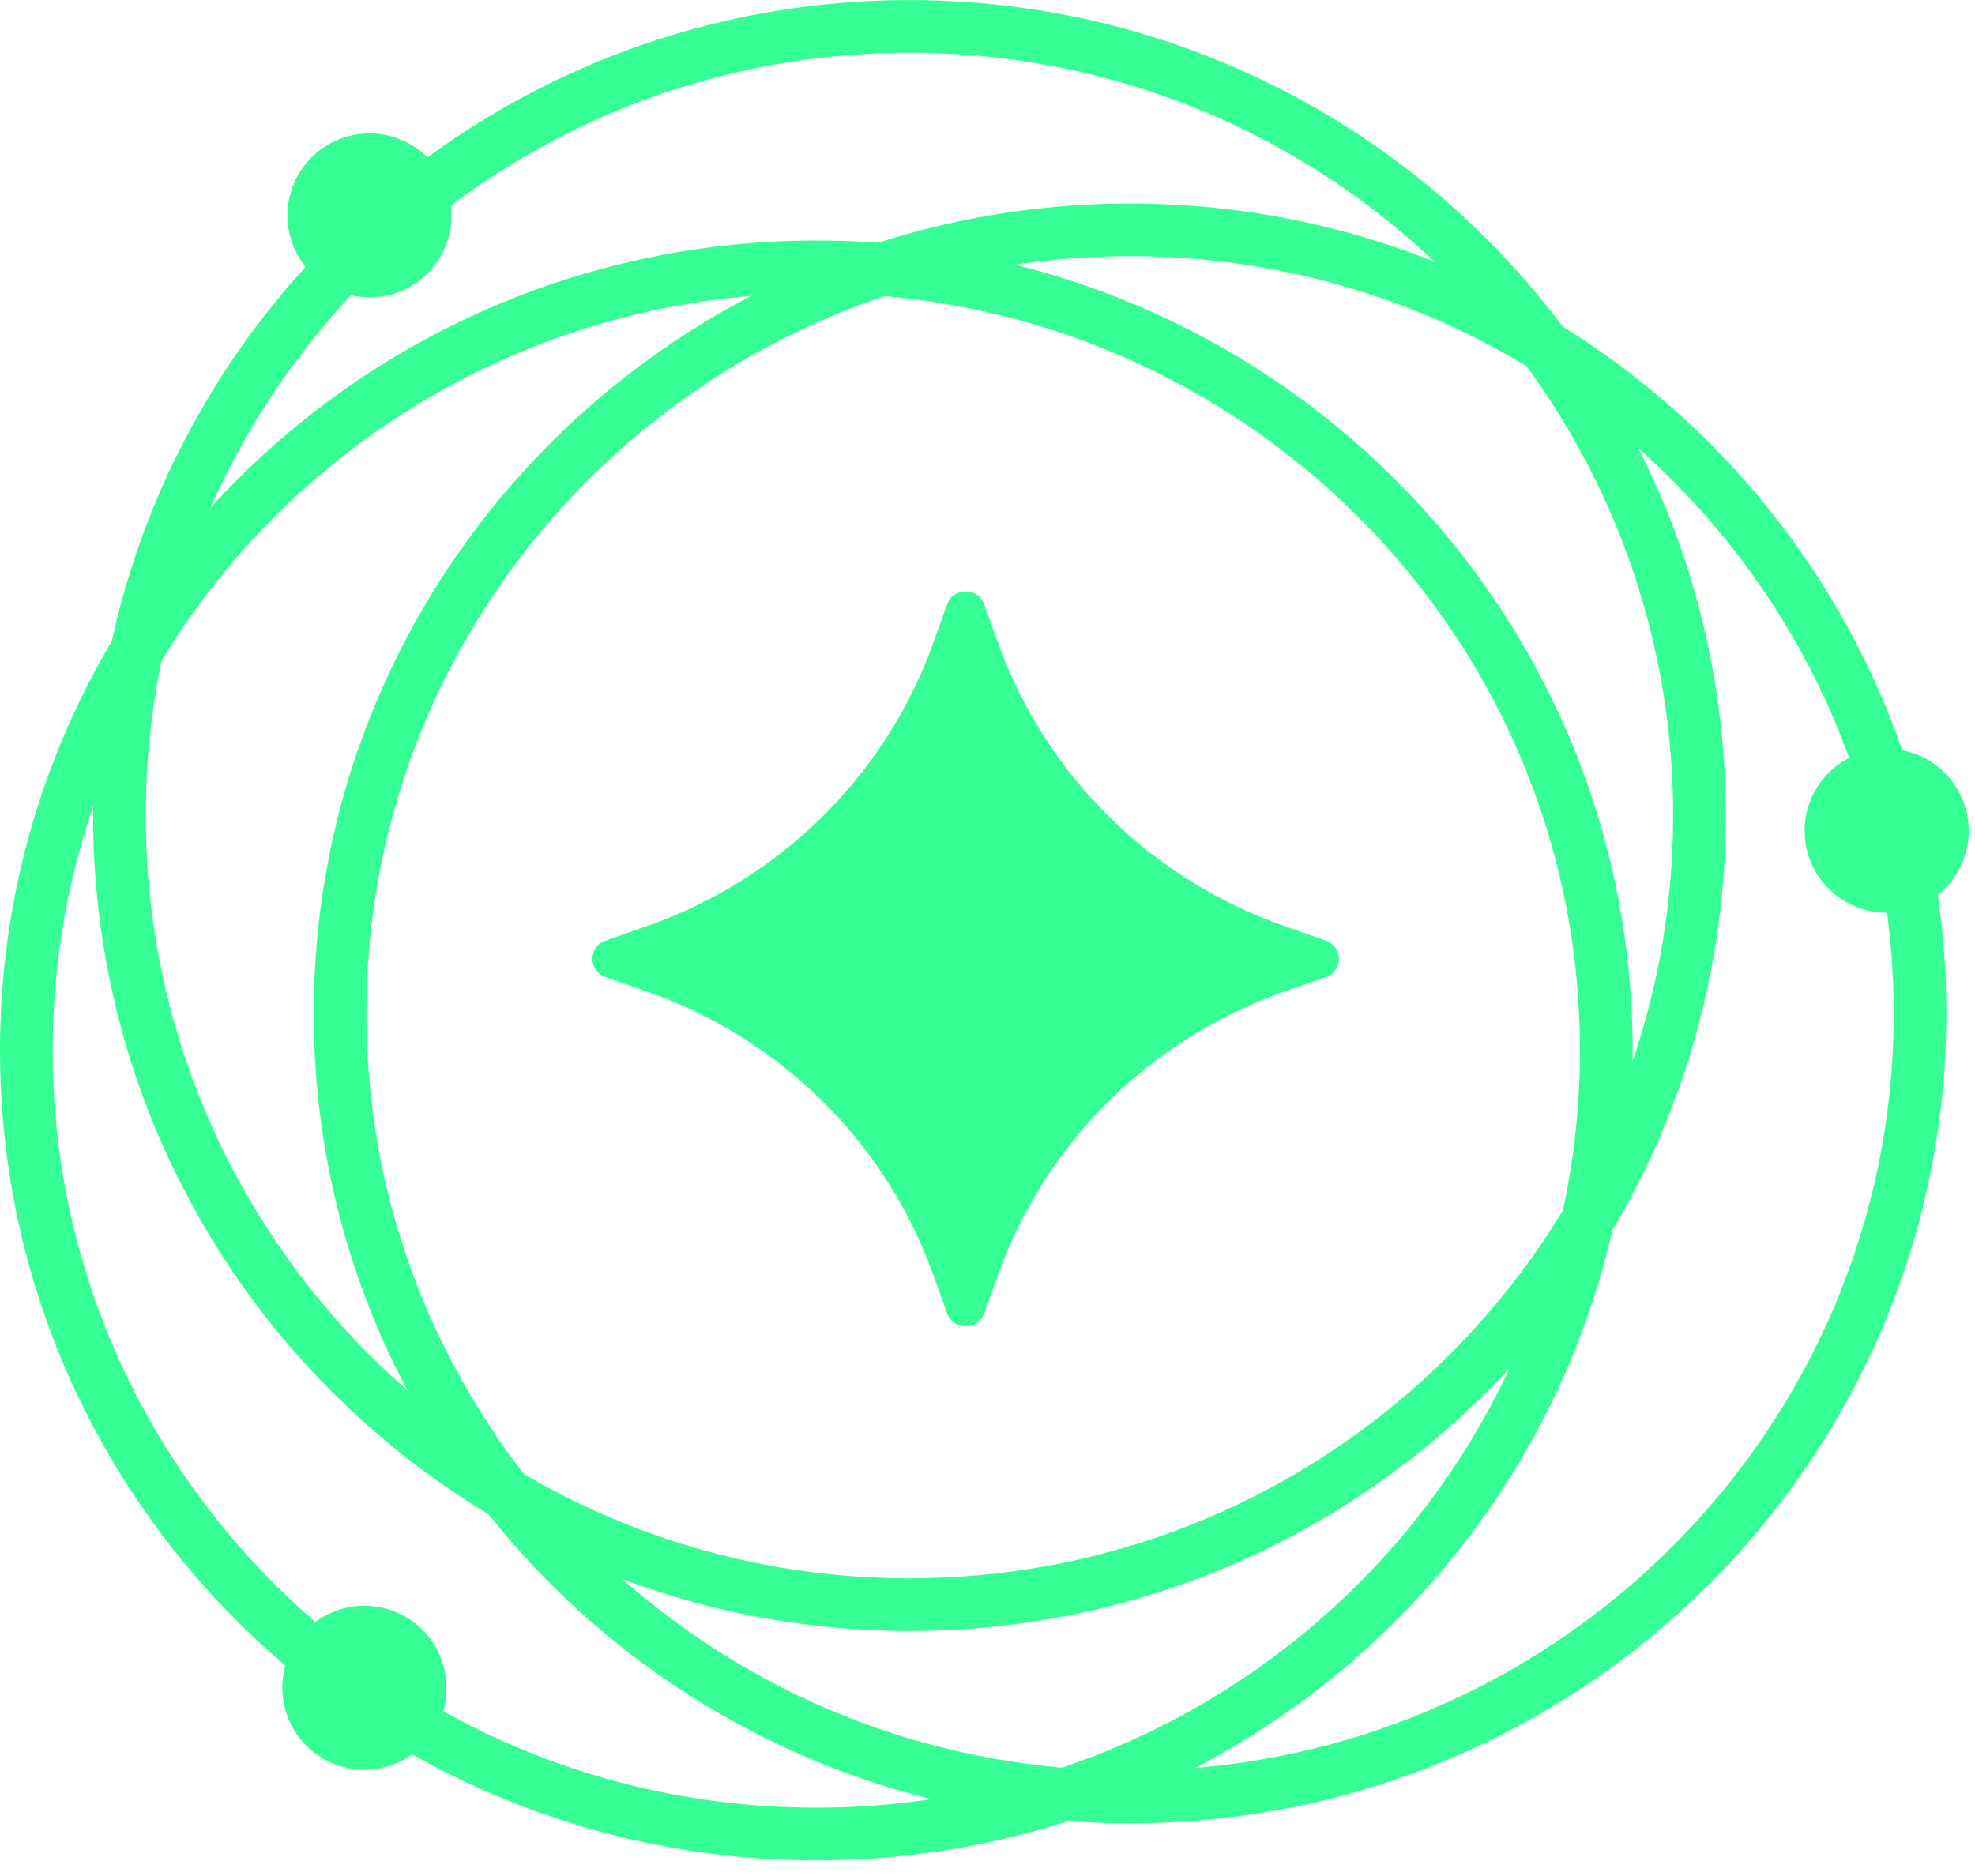
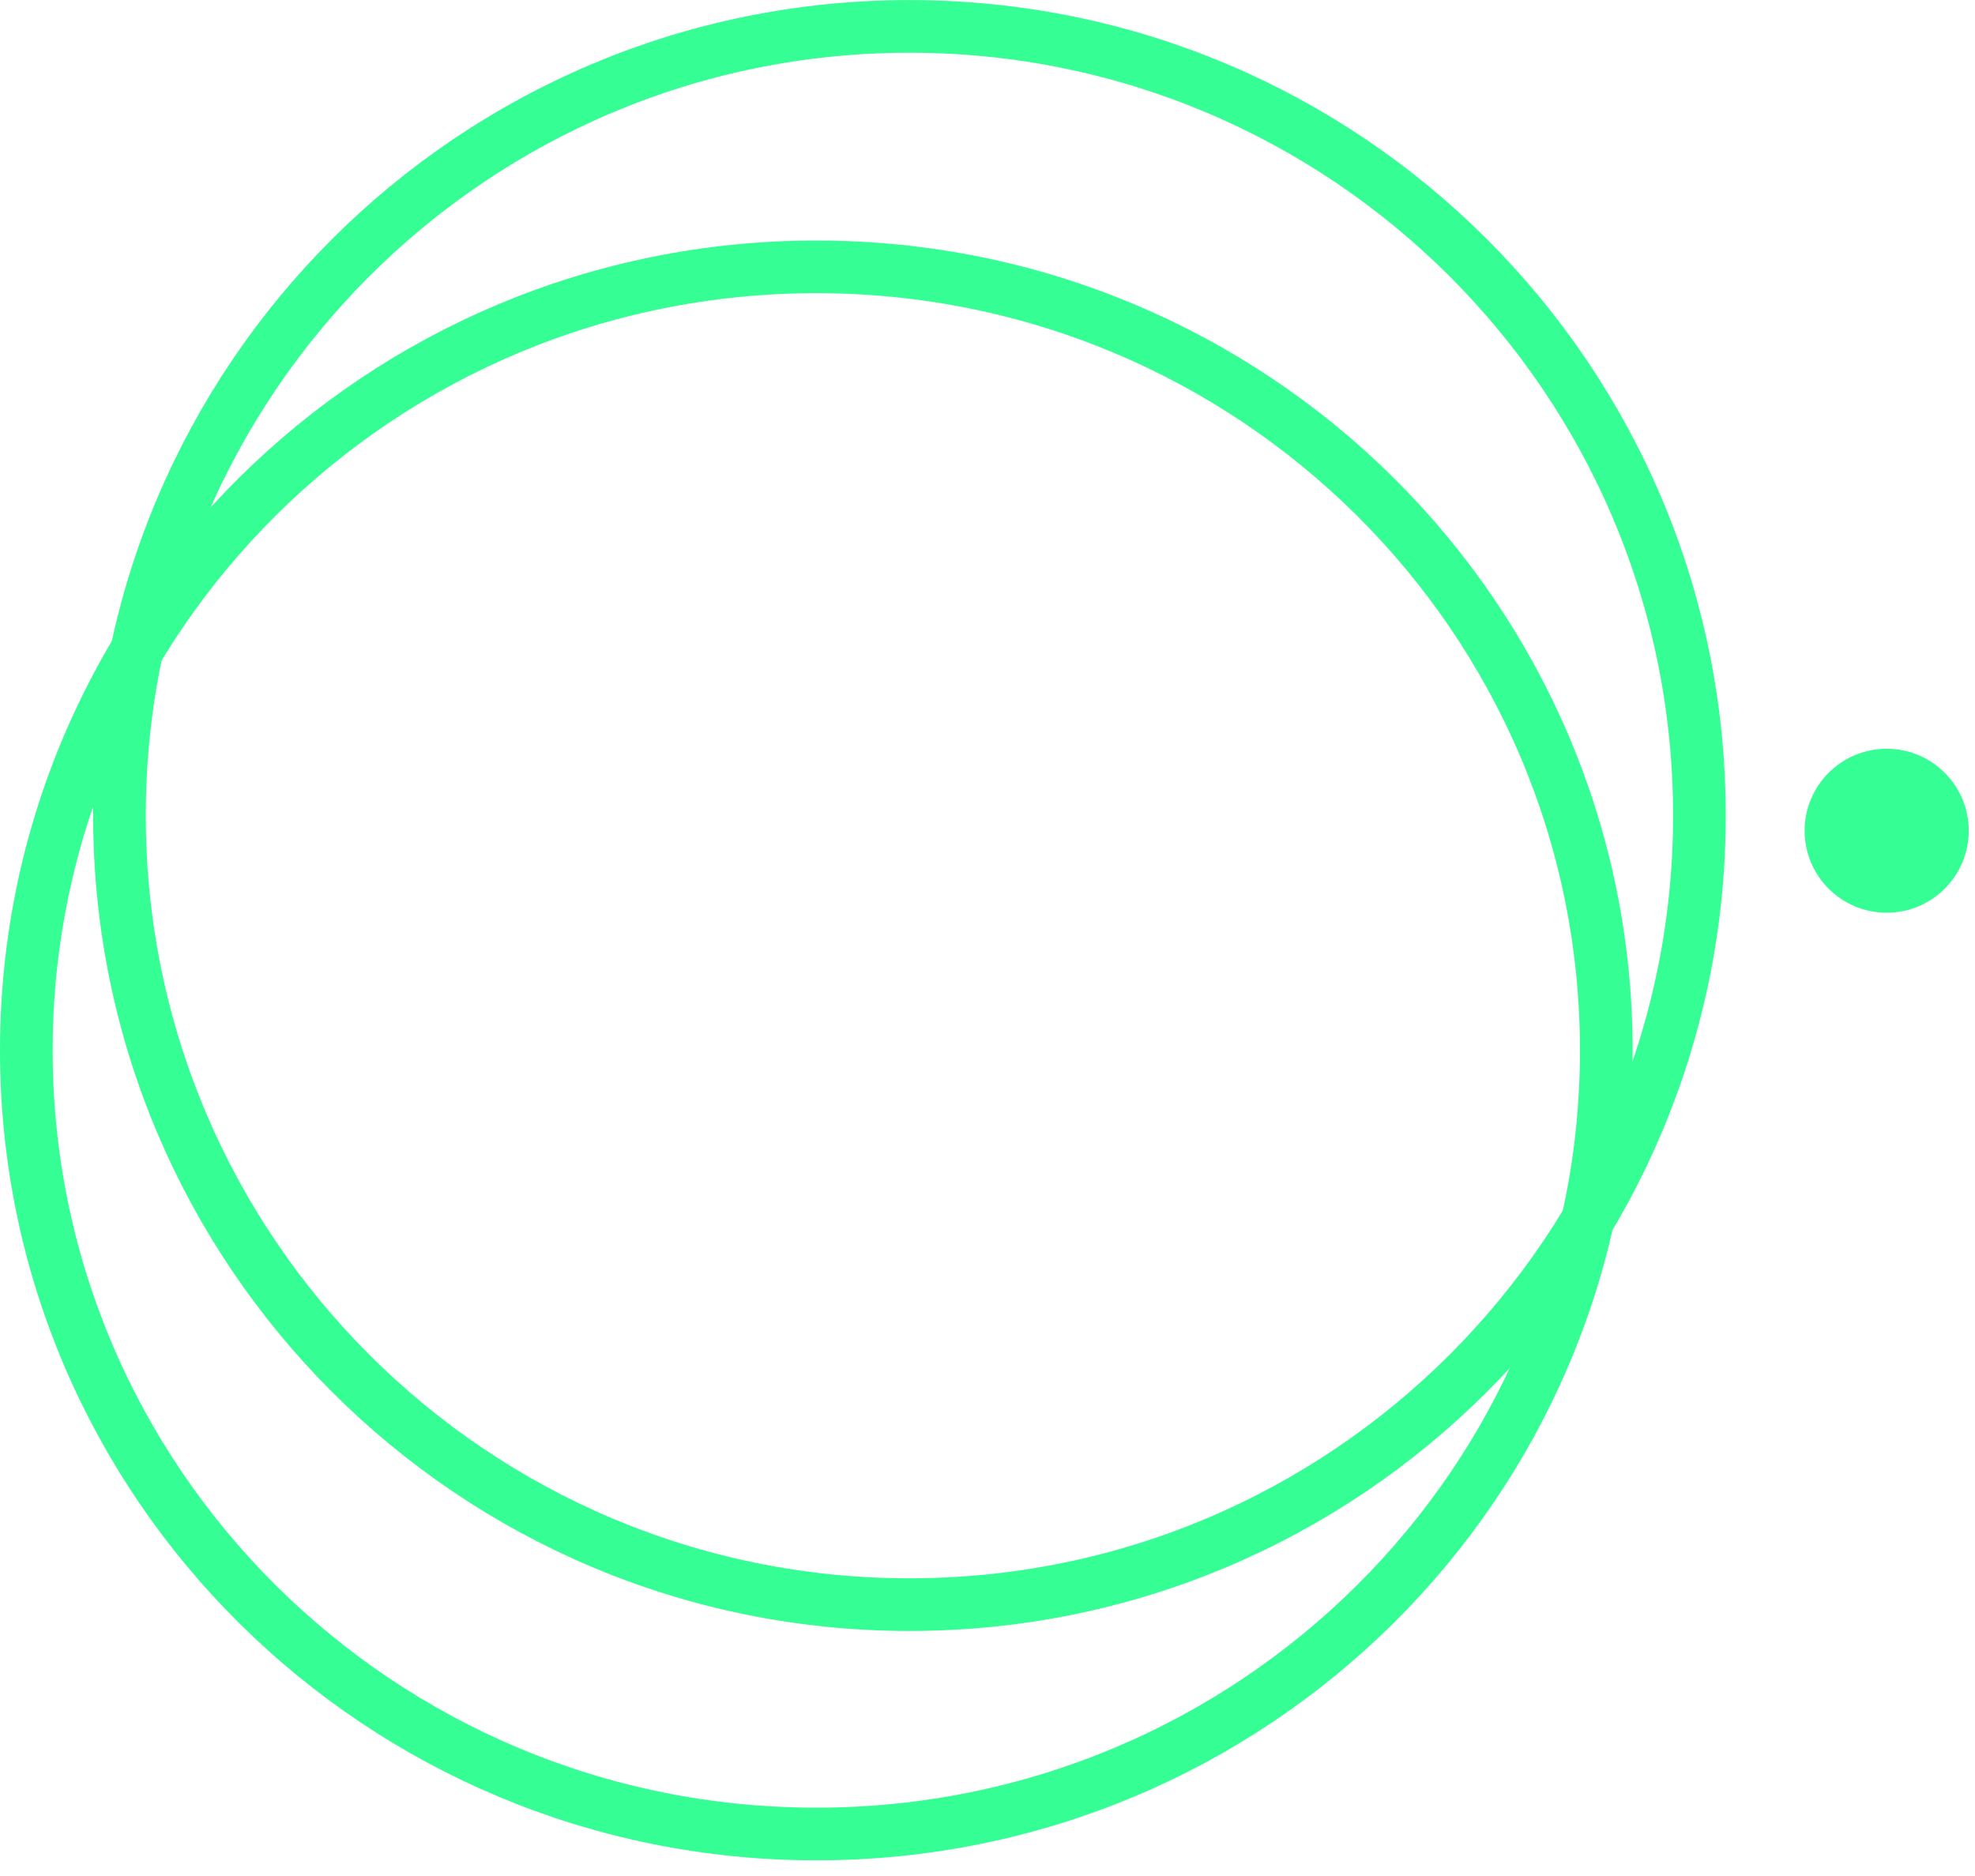
<svg xmlns="http://www.w3.org/2000/svg" width="60" height="57" viewBox="0 0 60 57" fill="none">
  <path d="M27.629 48.755C40.884 48.755 51.628 38.019 51.628 24.778C51.628 11.537 40.884 0.802 27.629 0.802C14.374 0.802 3.629 11.537 3.629 24.778C3.629 38.019 14.374 48.755 27.629 48.755Z" stroke="#35FF94" stroke-width="1.6" />
  <path d="M24.8 55.724C38.06 55.724 48.799 45.059 48.799 31.916C48.799 18.773 38.06 8.109 24.8 8.108C11.539 8.108 0.8 18.773 0.8 31.916C0.8 45.059 11.54 55.724 24.8 55.724Z" stroke="#35FF94" stroke-width="1.6" />
-   <path d="M34.331 54.599C47.591 54.599 58.33 43.934 58.33 30.791C58.33 17.648 47.591 6.984 34.331 6.983C21.071 6.983 10.331 17.648 10.331 30.791C10.331 43.934 21.071 54.599 34.331 54.599Z" stroke="#35FF94" stroke-width="1.6" />
-   <ellipse cx="11.226" cy="6.545" rx="2.493" ry="2.491" fill="#35FF94" />
  <ellipse cx="57.317" cy="25.241" rx="2.493" ry="2.491" fill="#35FF94" />
-   <ellipse cx="11.07" cy="51.28" rx="2.493" ry="2.491" fill="#35FF94" />
-   <path d="M40.28 28.58C40.808 28.765 40.808 29.5 40.28 29.686L39.023 30.126C34.975 31.546 31.789 34.683 30.346 38.669L29.899 39.906C29.711 40.426 28.964 40.426 28.776 39.906L28.328 38.669C26.886 34.683 23.7 31.546 19.651 30.126L18.395 29.686C17.867 29.5 17.867 28.765 18.395 28.58L19.651 28.139C23.7 26.719 26.886 23.582 28.328 19.596L28.776 18.359C28.964 17.839 29.711 17.839 29.899 18.359L30.346 19.596C31.789 23.582 34.975 26.719 39.023 28.139L40.28 28.58Z" fill="#35FF94" />
</svg>